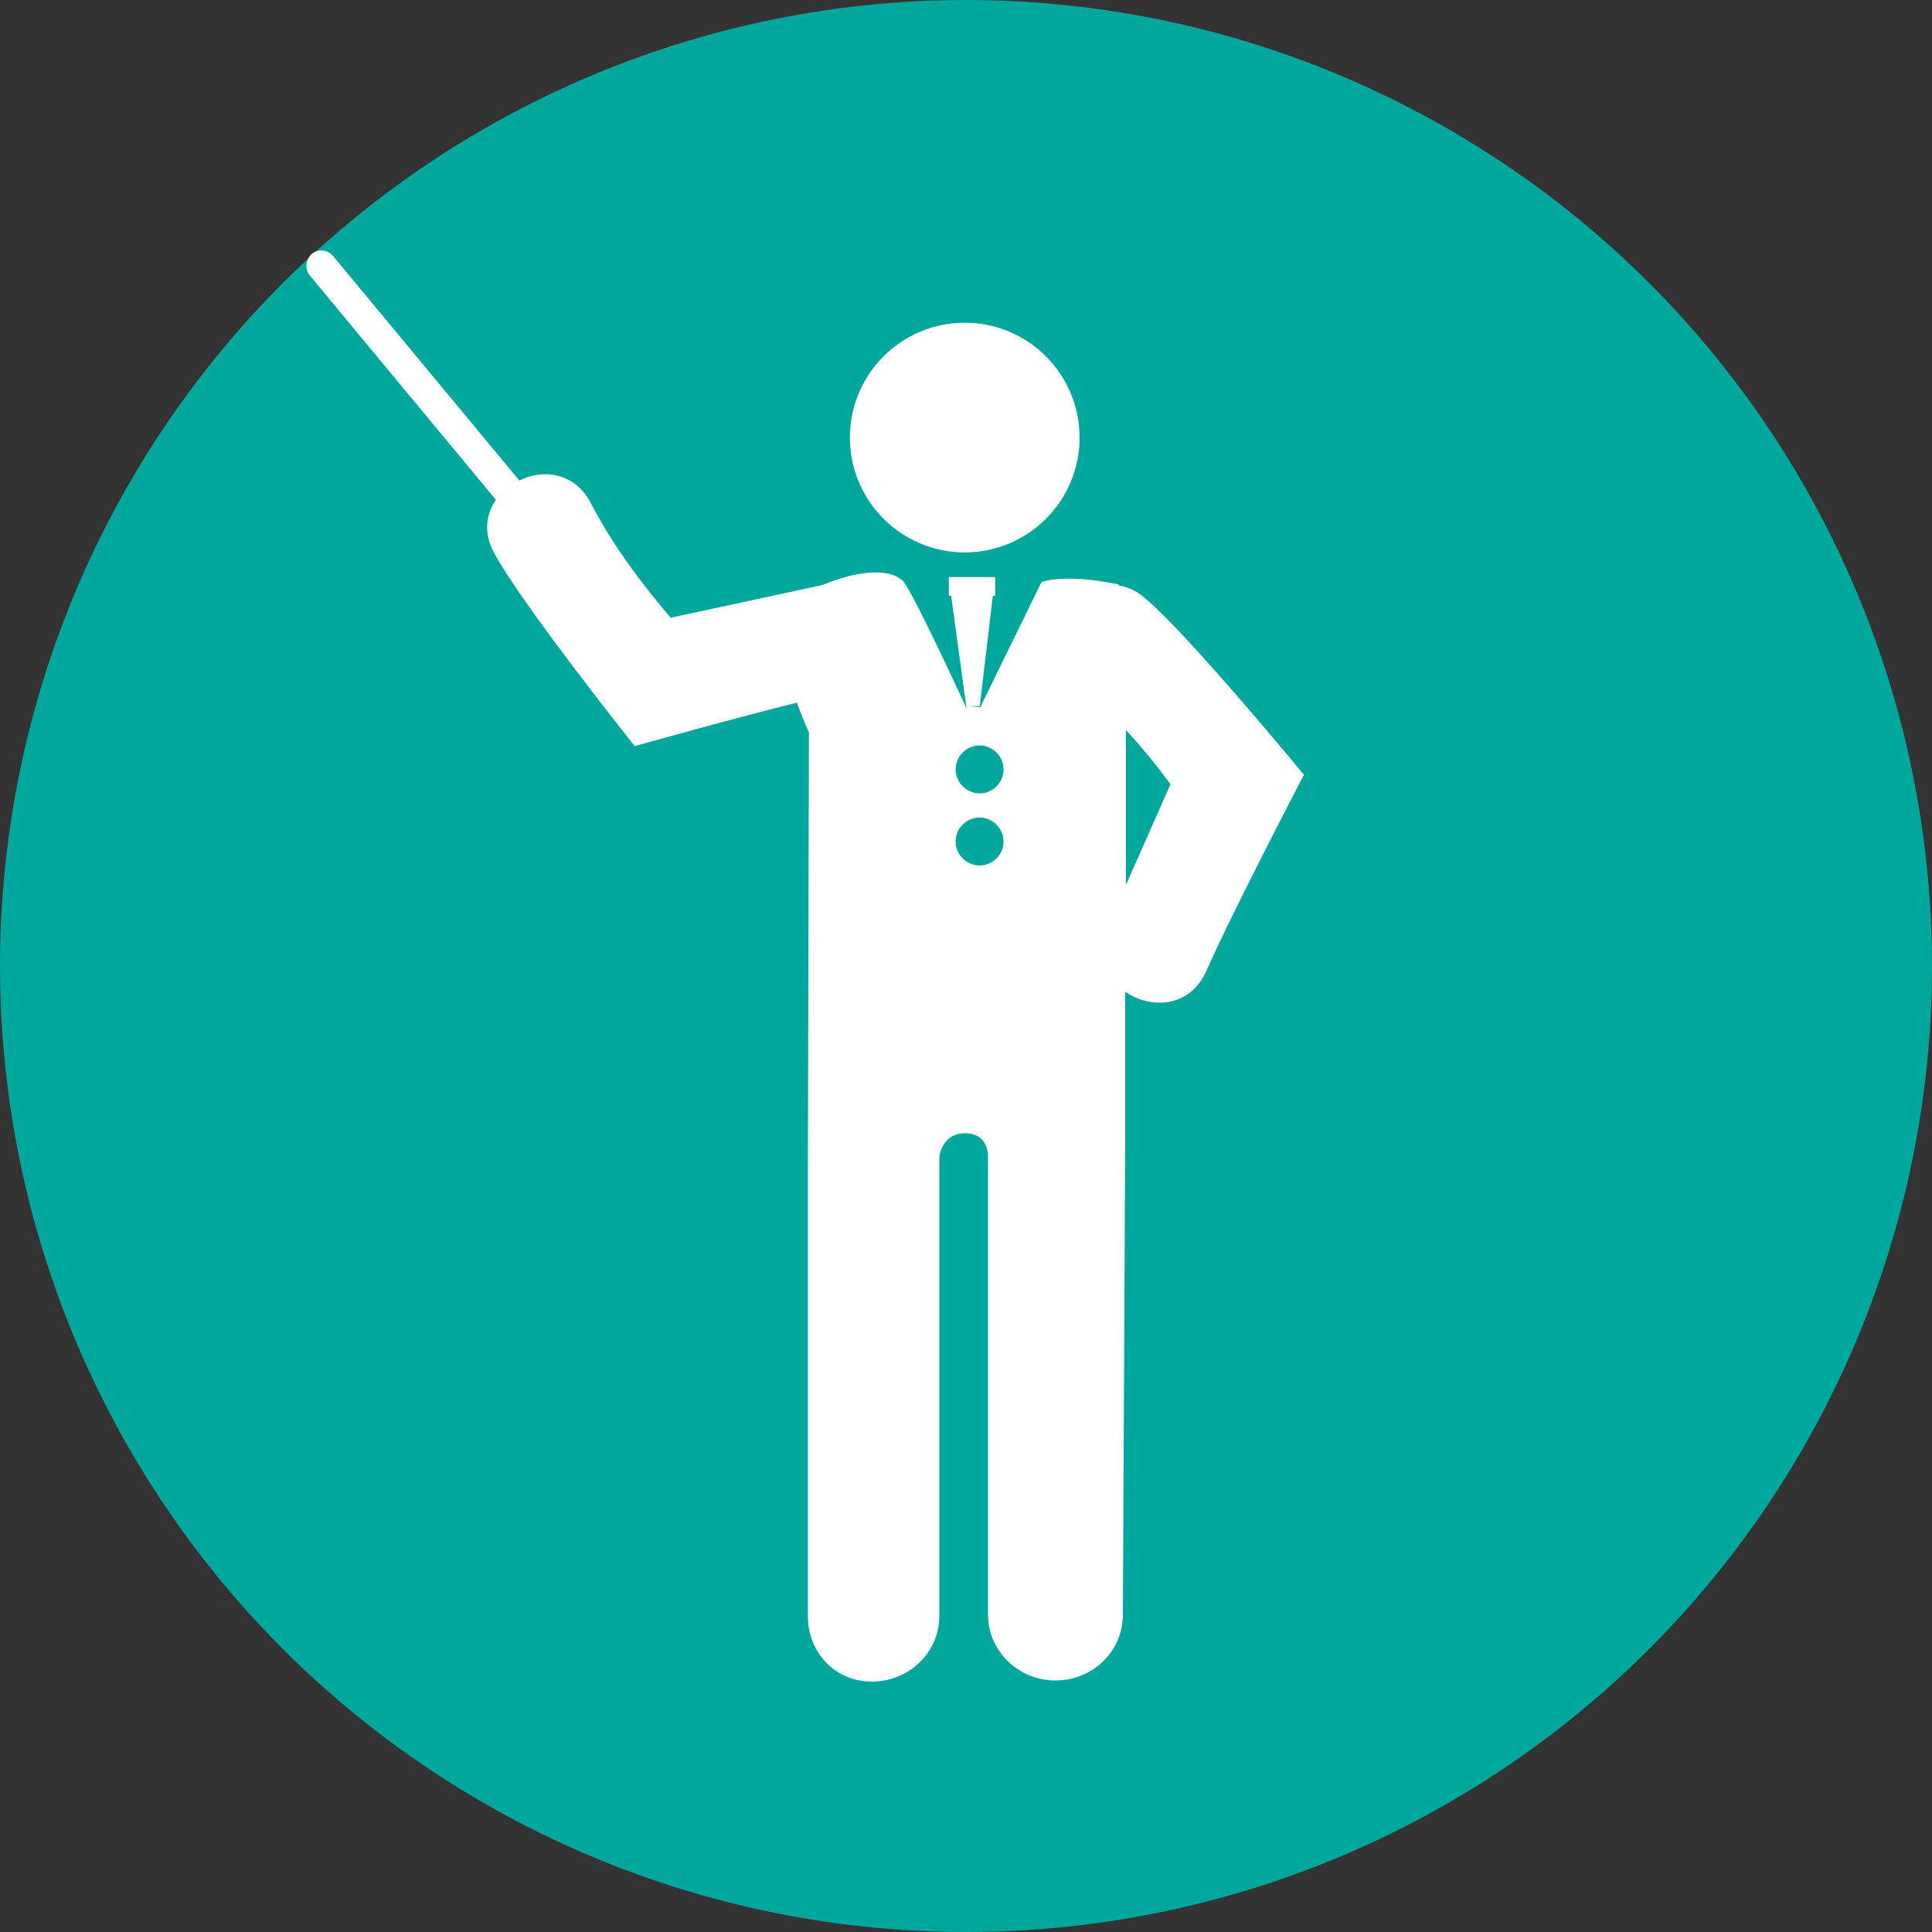
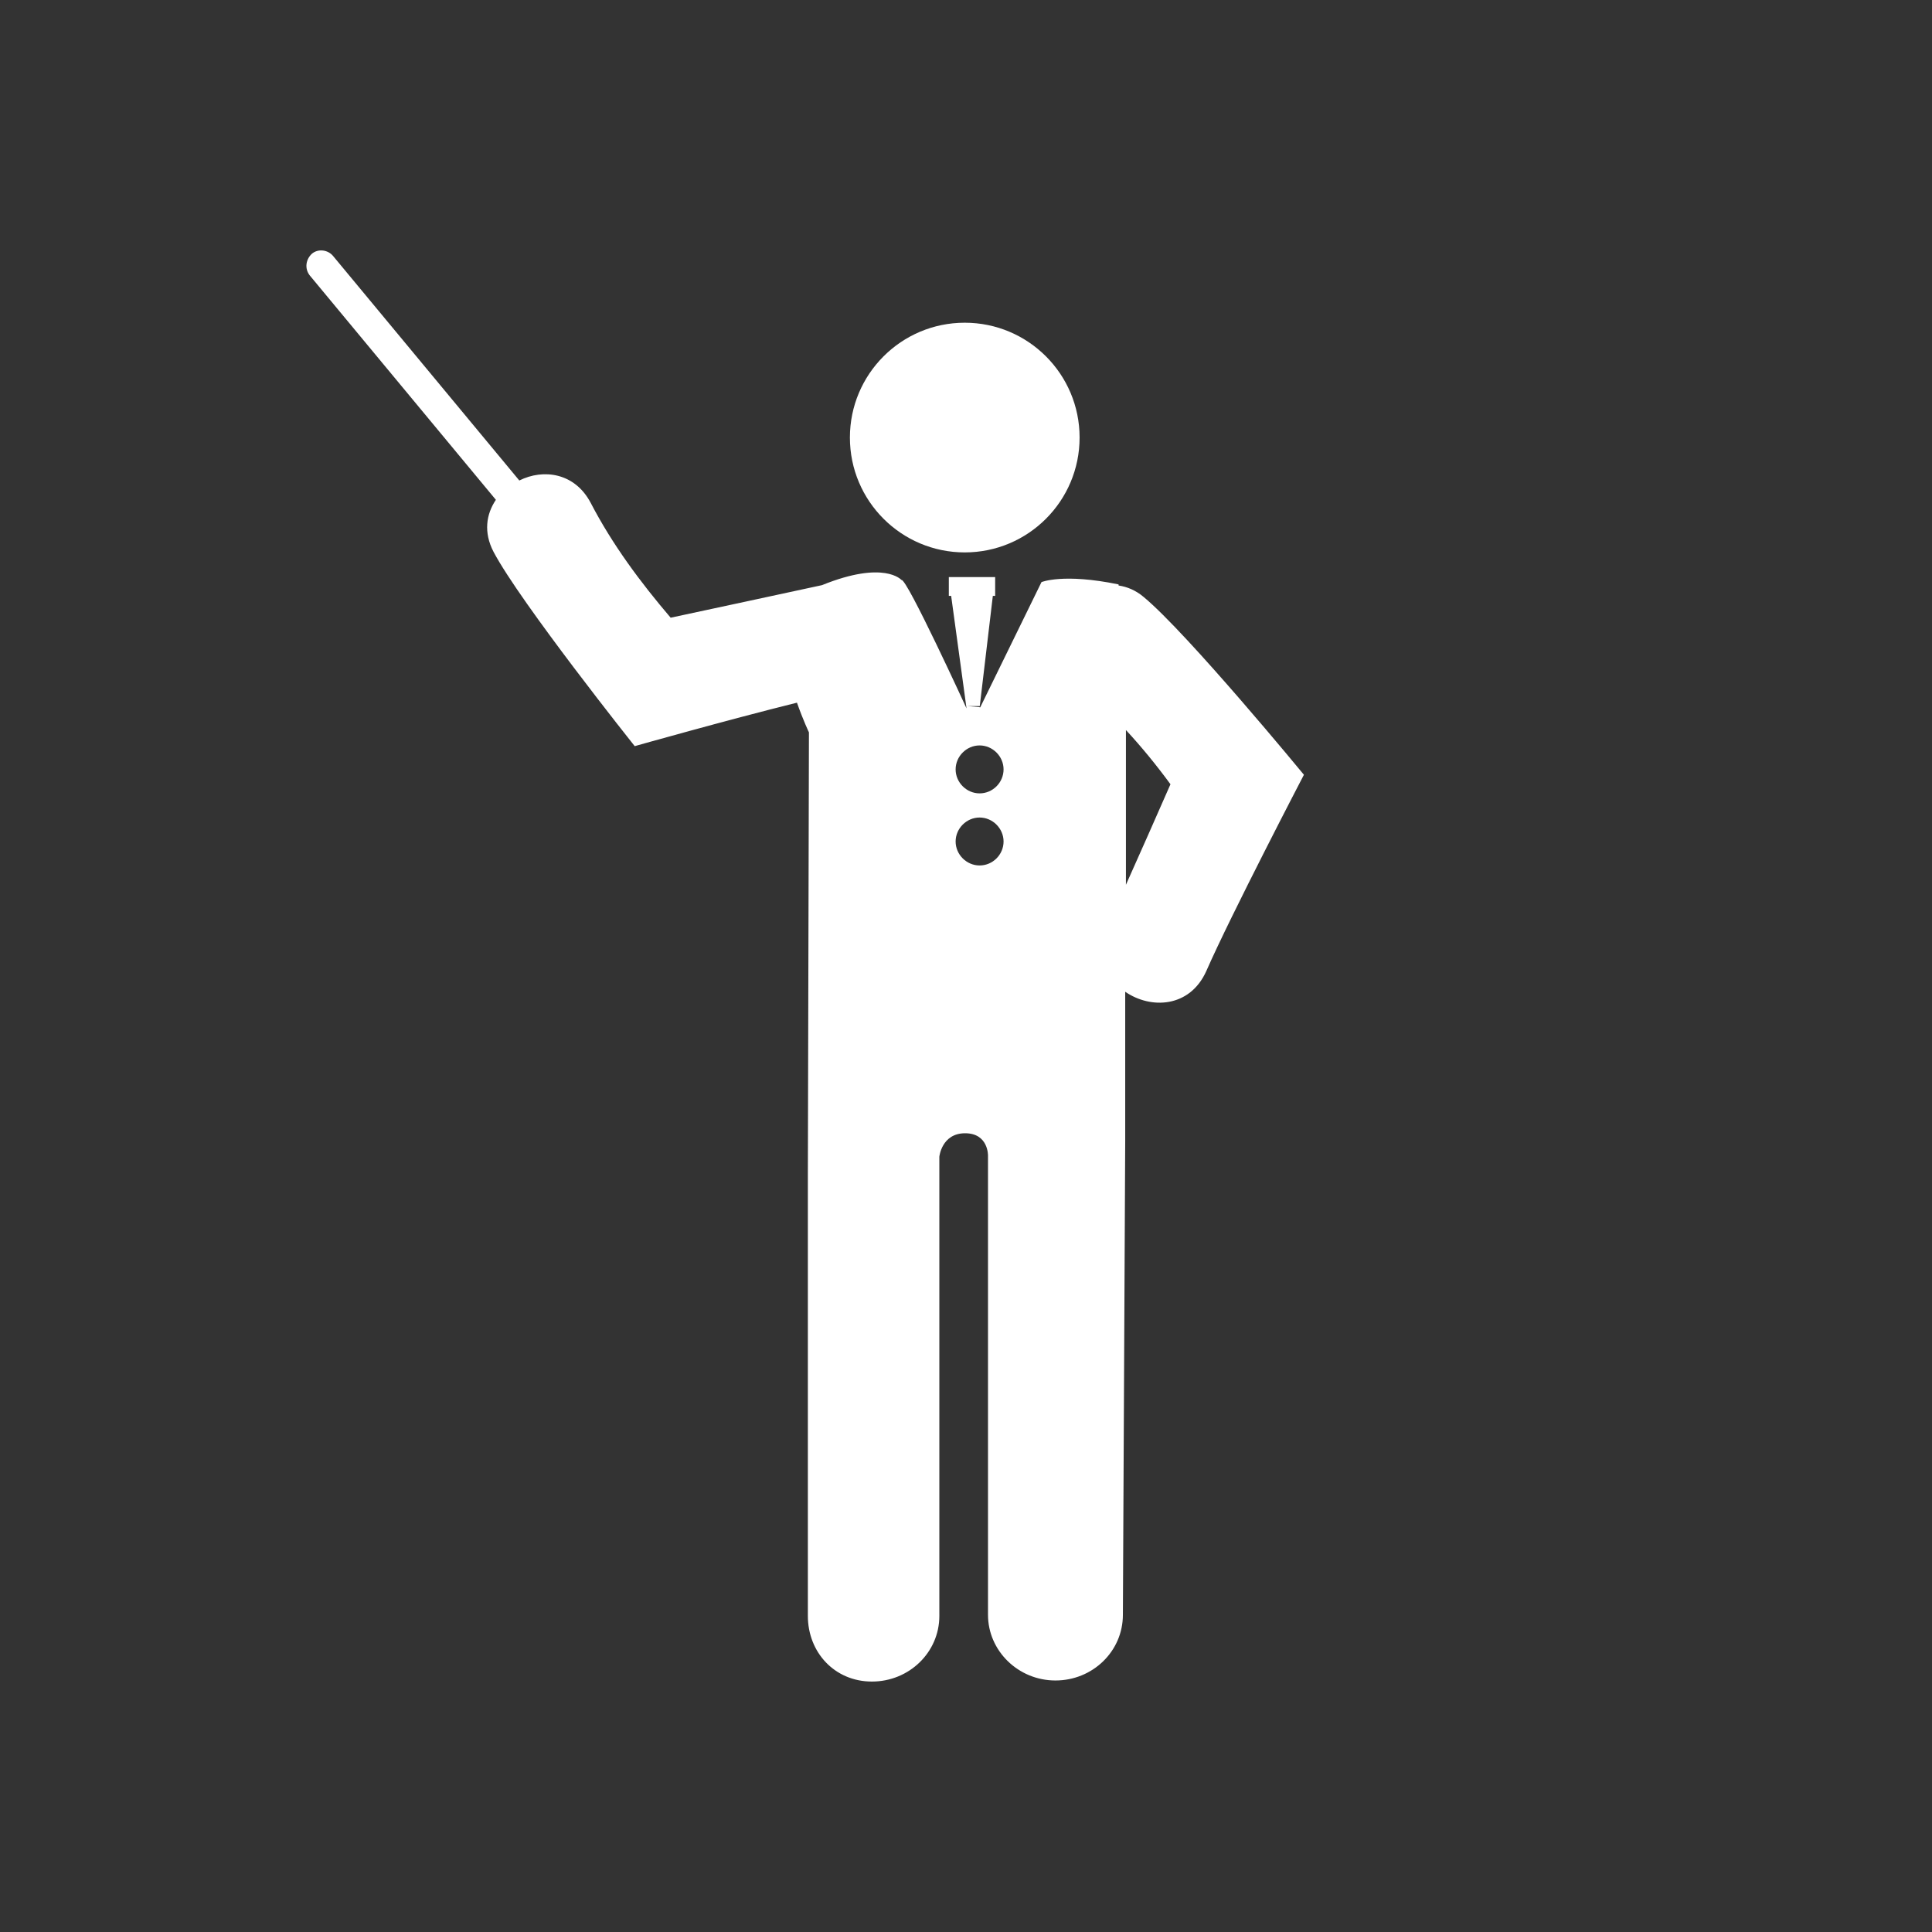
<svg xmlns="http://www.w3.org/2000/svg" version="1.1" id="Vrstva_1" x="0px" y="0px" width="1080px" height="1080px" viewBox="0 0 1080 1080" style="enable-background:new 0 0 1080 1080;" xml:space="preserve">
  <rect x="0" y="0" width="1080" height="1080" fill="#333333" stroke="none" />
  <style type="text/css">
	.st0{fill:#00A79D;}
	.st1{fill:#FFFFFF;}
</style>
  <g id="CIRCLE_11_">
-     <circle class="st0" cx="540" cy="540" r="540" />
-   </g>
+     </g>
  <g id="CONDUCTOR">
    <g>
      <g>
        <circle class="st1" cx="539.3" cy="244.6" r="64.2" />
        <path class="st1" d="M639.3,333.7c-4.5-3.8-9.3-5.7-14-6.4v-0.6c-31-6.4-43.1-1.3-43.1-1.3L548,395.3l-0.3,0.3v-0.3l-7-0.6h7v0.6     l0,0c0-0.3,0-0.3,0-0.6l0,0l7.3-61.6h1.3v-10.5h-25.9v10.5h1.3l8.6,62.9c0,0-33.5-73.1-36.4-71.8c0,0-9.6-11.2-44.4,2.9     c-28.1,6.1-56.2,12.1-84.6,18.2c-16.9-19.8-32.6-40.9-44.7-64.2c-8.9-16.9-26.5-19.2-39.9-12.5L186.2,143.1     c-2.9-3.5-8.3-4.2-11.8-1.3c-3.5,3.2-4.2,8.3-1.3,12.1l104.1,125.5c-5.4,8-7,18.2-1.3,29.1c15,28.4,78.9,108.6,78.9,108.6     s52-14.7,90.7-24.3c3.5,9.9,6.7,16.6,6.7,16.6l-0.6,247.4v246.5c0,20.4,15,36.7,35.8,36.7s37.7-16.3,37.7-36.7V646.6     c0,0,1.3-13.1,14.4-13.1s12.8,12.5,12.8,12.5v256.7c0,20.1,16.9,36.7,37.7,36.7s37.7-16.3,37.7-36.7l1.3-265c0-1.3,0-38.6,0-83.3     c14.4,9.9,36.1,8.9,45.3-11.5c13.7-31.3,54.6-109.8,54.6-109.8S663.9,354.1,639.3,333.7z M547.6,483.8c-7.3,0-13.4-6.1-13.4-13.4     s6.1-13.4,13.4-13.4c7.3,0,13.4,6.1,13.4,13.4S555,483.8,547.6,483.8z M547.6,443.5c-7.3,0-13.4-6.1-13.4-13.4     s6.1-13.4,13.4-13.4c7.3,0,13.4,6.1,13.4,13.4S555,443.5,547.6,443.5z M629.4,494.6c0-34.8,0-66.7,0-83.3v-3.2     c8.9,9.6,17.2,19.8,24.9,30.3C646,457.3,637.7,476.1,629.4,494.6z" />
      </g>
    </g>
  </g>
</svg>